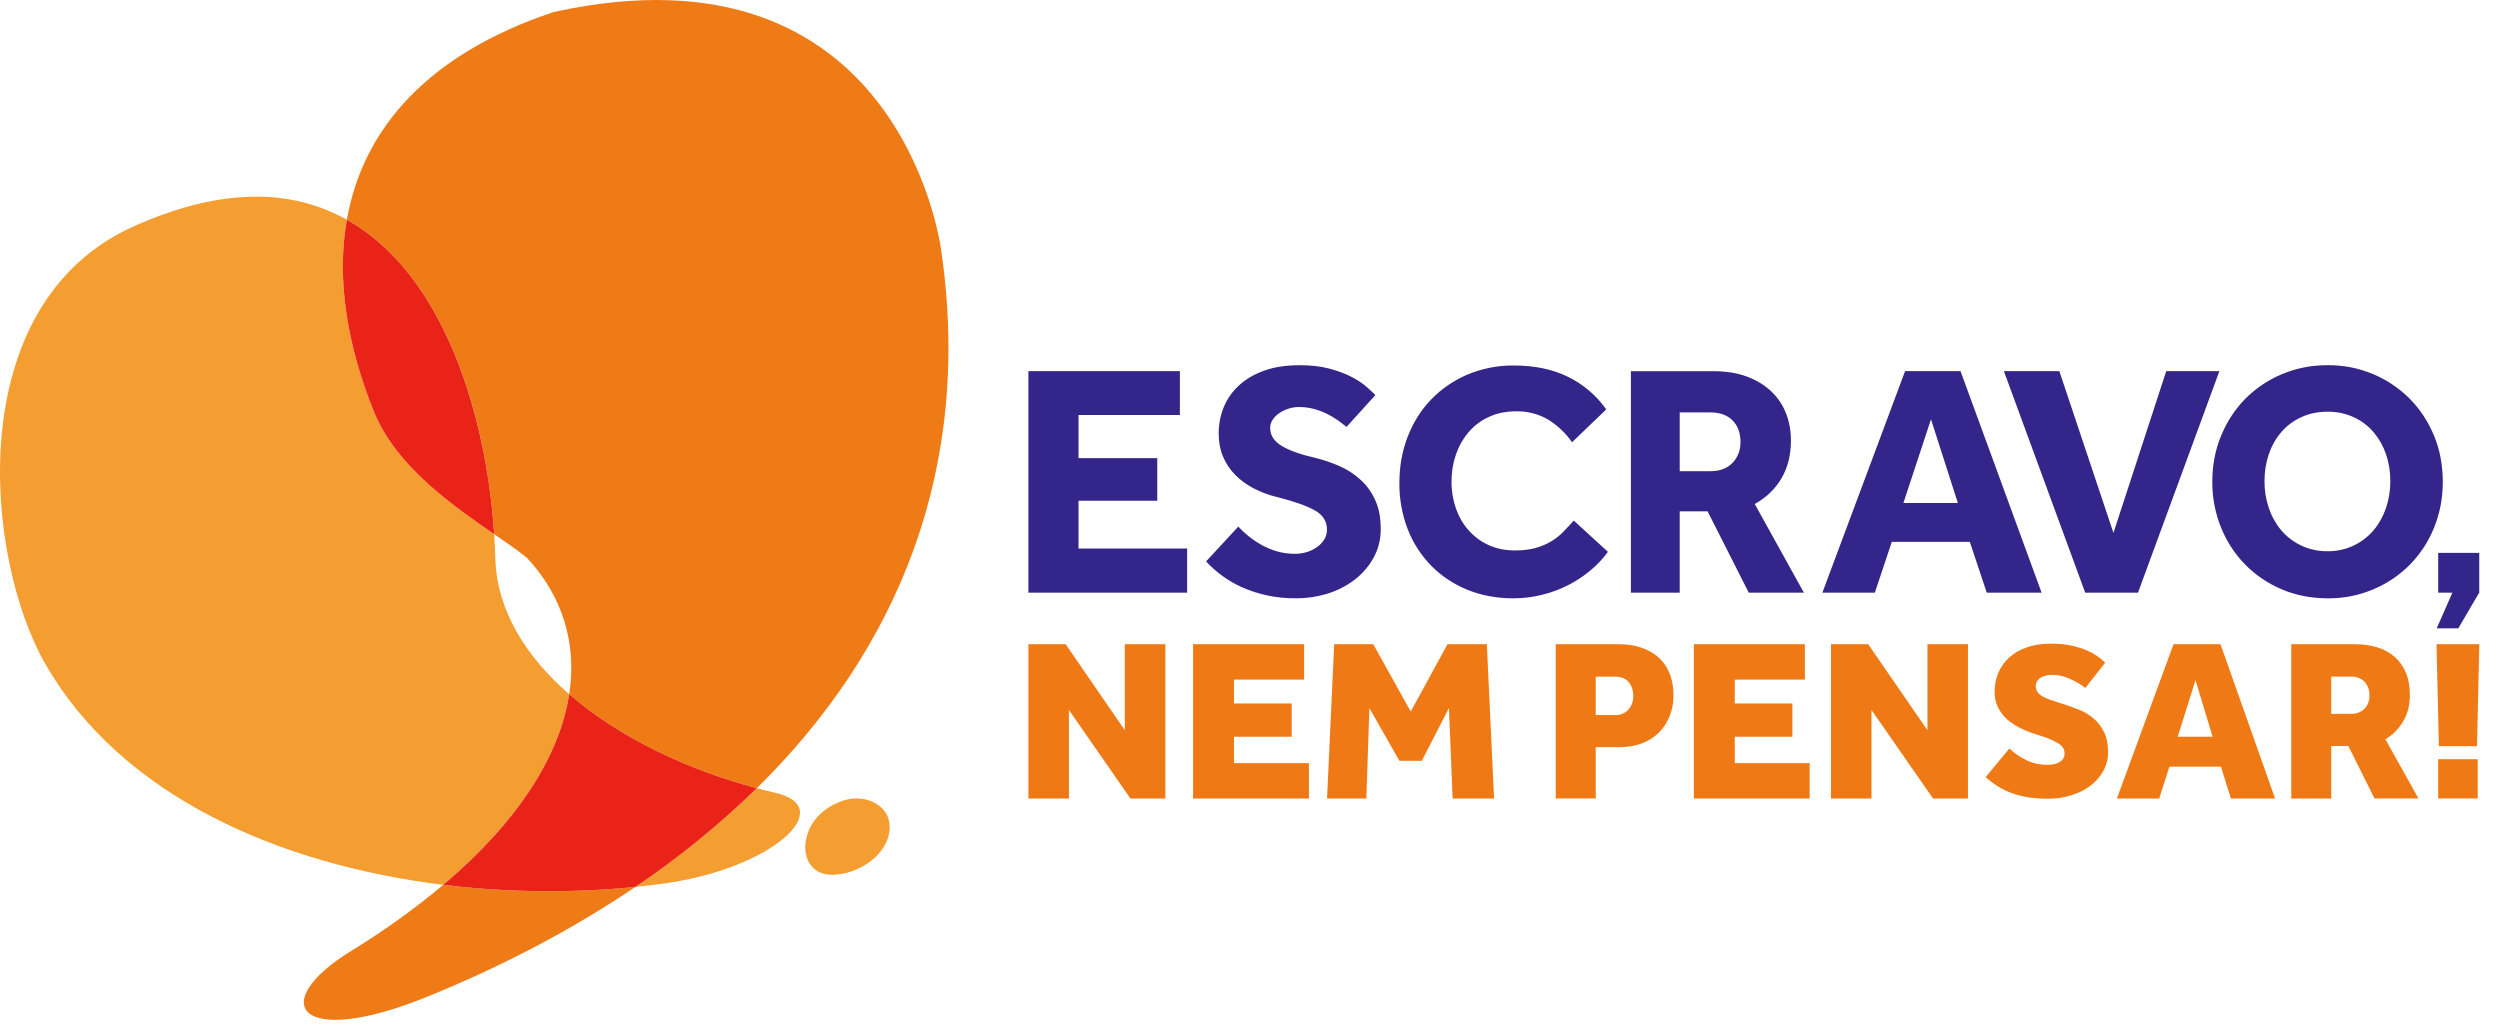
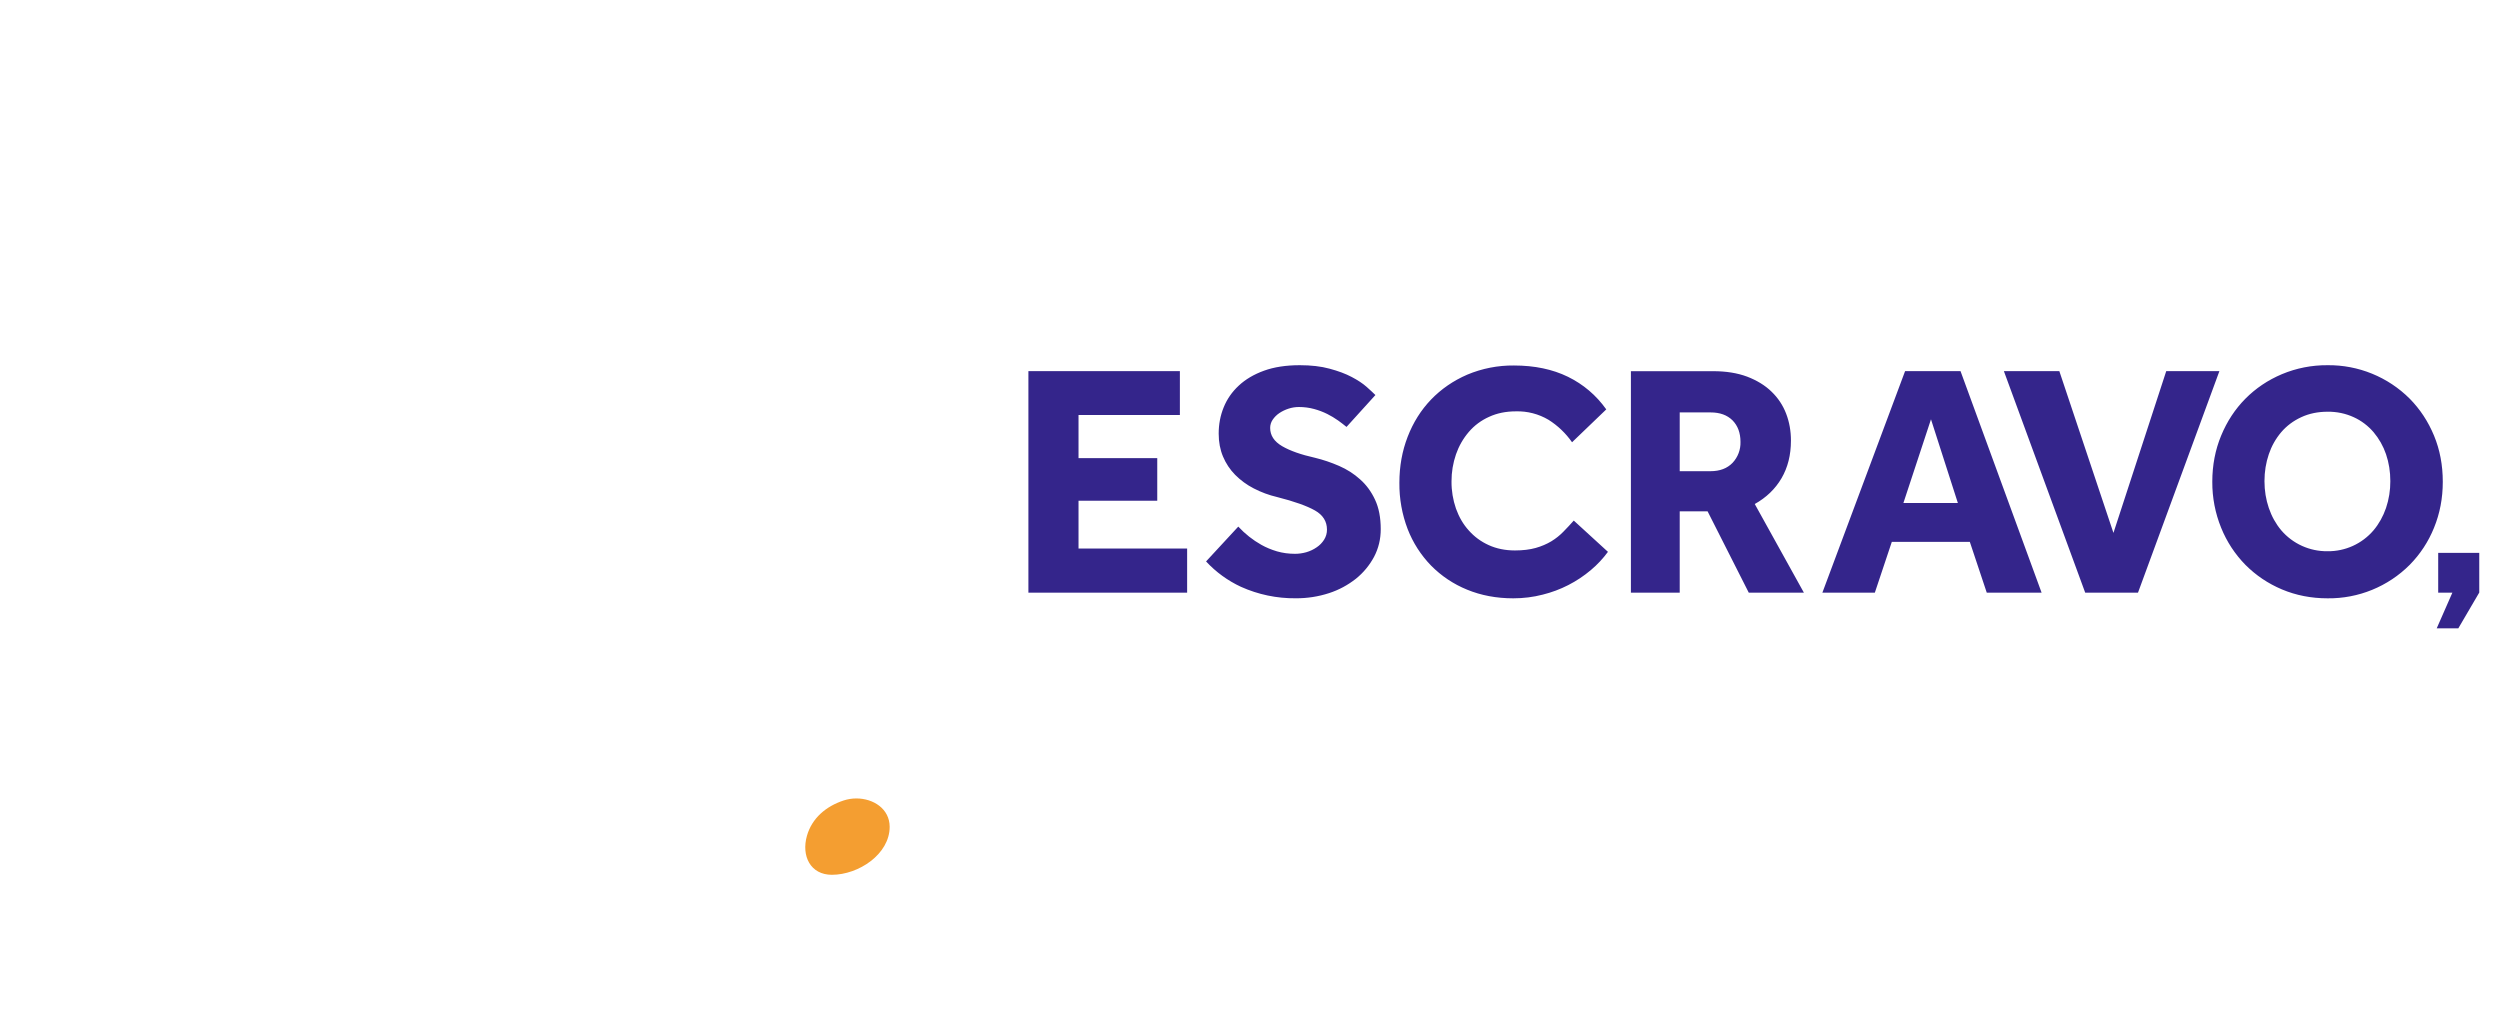
<svg xmlns="http://www.w3.org/2000/svg" width="61px" height="25px" viewBox="0 0 61 25" version="1.1">
  <title>pensar</title>
  <desc>Created with Sketch.</desc>
  <g id="Page-1" stroke="none" stroke-width="1" fill="none" fill-rule="evenodd">
    <g id="pensar" fill-rule="nonzero">
      <path d="M25.093,9.056 L28.789,9.056 L28.789,10.126 L26.316,10.126 L26.316,11.179 L28.237,11.179 L28.237,12.218 L26.316,12.218 L26.316,13.384 L28.966,13.384 L28.966,14.461 L25.093,14.461 L25.093,9.056 Z M30.214,12.849 C30.378,13.026 30.567,13.176 30.777,13.294 C30.893,13.359 31.02,13.412 31.158,13.453 C31.296,13.493 31.443,13.513 31.6,13.513 C31.691,13.513 31.783,13.5 31.875,13.474 C31.965,13.448 32.049,13.408 32.126,13.355 C32.199,13.307 32.261,13.243 32.308,13.169 C32.355,13.095 32.379,13.009 32.378,12.922 C32.378,12.722 32.28,12.566 32.086,12.456 C31.891,12.345 31.583,12.235 31.162,12.128 C30.964,12.082 30.772,12.011 30.591,11.917 C30.423,11.831 30.27,11.719 30.137,11.585 C30.01,11.456 29.911,11.306 29.841,11.139 C29.771,10.972 29.736,10.786 29.736,10.58 C29.736,10.353 29.776,10.14 29.858,9.939 C29.938,9.74 30.061,9.562 30.226,9.409 C30.391,9.255 30.596,9.134 30.842,9.045 C31.087,8.956 31.378,8.911 31.713,8.911 C31.989,8.911 32.231,8.938 32.442,8.996 C32.654,9.053 32.832,9.119 32.981,9.198 C33.13,9.276 33.251,9.356 33.346,9.44 C33.44,9.525 33.512,9.59 33.56,9.639 L32.855,10.417 C32.788,10.362 32.719,10.31 32.649,10.259 C32.565,10.2 32.477,10.147 32.385,10.101 C32.283,10.05 32.176,10.01 32.066,9.98 C31.945,9.947 31.821,9.931 31.696,9.931 C31.609,9.931 31.523,9.944 31.441,9.971 C31.361,9.997 31.285,10.033 31.215,10.08 C31.151,10.123 31.095,10.179 31.052,10.243 C31.013,10.301 30.992,10.37 30.992,10.44 C30.992,10.625 31.089,10.772 31.283,10.886 C31.478,11 31.746,11.094 32.086,11.17 C32.285,11.218 32.481,11.285 32.673,11.368 C32.865,11.452 33.036,11.56 33.187,11.697 C33.339,11.831 33.461,11.998 33.552,12.195 C33.644,12.391 33.69,12.631 33.69,12.911 C33.69,13.155 33.636,13.379 33.528,13.585 C33.418,13.791 33.268,13.973 33.086,14.12 C32.89,14.275 32.668,14.395 32.43,14.472 C32.167,14.558 31.892,14.6 31.616,14.598 C31.155,14.603 30.699,14.507 30.279,14.318 C29.958,14.169 29.669,13.959 29.428,13.699 L30.214,12.849 L30.214,12.849 Z M39.234,13.465 C39.114,13.628 38.975,13.777 38.82,13.907 C38.479,14.196 38.076,14.402 37.642,14.509 C37.412,14.569 37.173,14.599 36.923,14.599 C36.514,14.599 36.138,14.528 35.798,14.388 C35.468,14.254 35.168,14.054 34.918,13.8 C34.67,13.545 34.476,13.242 34.347,12.91 C34.209,12.549 34.141,12.165 34.145,11.779 C34.145,11.379 34.212,11.005 34.347,10.657 C34.482,10.307 34.673,10.005 34.918,9.749 C35.165,9.493 35.458,9.29 35.802,9.141 C36.162,8.99 36.55,8.914 36.941,8.918 C37.443,8.918 37.881,9.01 38.257,9.193 C38.633,9.378 38.945,9.641 39.193,9.989 L38.358,10.791 C38.205,10.572 38.01,10.385 37.784,10.243 C37.544,10.101 37.268,10.029 36.989,10.037 C36.746,10.037 36.527,10.081 36.333,10.171 C36.143,10.256 35.974,10.381 35.839,10.539 C35.701,10.7 35.595,10.886 35.526,11.086 C35.453,11.298 35.416,11.521 35.417,11.746 C35.415,11.972 35.452,12.197 35.526,12.411 C35.6,12.616 35.703,12.795 35.839,12.944 C35.974,13.096 36.135,13.215 36.325,13.301 C36.514,13.387 36.727,13.431 36.965,13.431 C37.159,13.431 37.328,13.41 37.471,13.37 C37.614,13.33 37.741,13.274 37.852,13.208 C37.963,13.14 38.061,13.062 38.147,12.973 C38.235,12.884 38.318,12.794 38.4,12.702 L39.234,13.465 L39.234,13.465 Z M41.738,11.497 C41.965,11.497 42.143,11.429 42.274,11.294 C42.404,11.156 42.473,10.973 42.468,10.784 C42.468,10.562 42.402,10.387 42.274,10.257 C42.143,10.127 41.965,10.063 41.738,10.063 L40.985,10.063 L40.985,11.498 L41.738,11.498 L41.738,11.497 Z M39.794,9.057 L41.803,9.057 C42.116,9.057 42.391,9.101 42.63,9.19 C42.867,9.281 43.066,9.401 43.225,9.556 C43.384,9.709 43.504,9.889 43.582,10.094 C43.661,10.3 43.699,10.518 43.699,10.75 C43.699,11.102 43.622,11.408 43.468,11.671 C43.315,11.932 43.097,12.141 42.816,12.298 L44.015,14.461 L42.67,14.461 L41.665,12.476 L40.985,12.476 L40.985,14.461 L39.794,14.461 L39.794,9.057 L39.794,9.057 Z M47.772,12.273 L47.116,10.231 L46.443,12.273 L47.772,12.273 Z M46.484,9.056 L47.837,9.056 L49.815,14.461 L48.477,14.461 L48.064,13.222 L46.16,13.222 L45.746,14.461 L44.466,14.461 L46.484,9.056 L46.484,9.056 Z M48.895,9.056 L50.248,9.056 L51.568,13.003 L52.856,9.056 L54.153,9.056 L52.167,14.461 L50.879,14.461 L48.895,9.056 Z M56.793,13.45 C57.224,13.455 57.635,13.268 57.915,12.939 C58.047,12.782 58.148,12.6 58.219,12.395 C58.29,12.184 58.325,11.963 58.324,11.74 C58.324,11.508 58.289,11.289 58.219,11.083 C58.152,10.886 58.049,10.704 57.915,10.545 C57.782,10.39 57.618,10.265 57.432,10.18 C57.232,10.088 57.013,10.043 56.793,10.046 C56.555,10.046 56.34,10.091 56.149,10.18 C55.957,10.269 55.795,10.39 55.662,10.545 C55.528,10.703 55.425,10.886 55.359,11.083 C55.289,11.289 55.253,11.508 55.253,11.74 C55.253,11.971 55.289,12.189 55.359,12.395 C55.429,12.6 55.53,12.782 55.662,12.939 C55.944,13.269 56.359,13.456 56.793,13.45 L56.793,13.45 Z M56.793,14.599 C56.393,14.599 56.022,14.526 55.678,14.381 C55.345,14.241 55.042,14.038 54.787,13.781 C54.533,13.522 54.332,13.215 54.196,12.878 C54.051,12.522 53.978,12.141 53.98,11.756 C53.98,11.35 54.053,10.974 54.196,10.629 C54.339,10.283 54.536,9.983 54.787,9.729 C55.038,9.476 55.335,9.275 55.678,9.13 C56.031,8.982 56.41,8.908 56.793,8.911 C57.544,8.903 58.267,9.198 58.798,9.729 C59.049,9.984 59.247,10.284 59.39,10.629 C59.533,10.974 59.604,11.35 59.604,11.756 C59.604,12.155 59.533,12.528 59.39,12.878 C59.254,13.215 59.053,13.522 58.798,13.781 C58.268,14.313 57.544,14.608 56.793,14.599 L56.793,14.599 Z M59.492,13.49 L59.492,14.461 L59.838,14.461 L59.456,15.331 L59.983,15.331 L60.494,14.458 L60.494,13.49 L59.492,13.49 Z" id="Shape" fill="#34258B" />
-       <path d="M25.093,15.719 L26.002,15.719 L27.446,17.818 L27.446,15.719 L28.435,15.719 L28.435,19.484 L27.583,19.484 L26.082,17.323 L26.082,19.484 L25.093,19.484 L25.093,15.719 Z M29.111,15.719 L31.82,15.719 L31.82,16.583 L30.11,16.583 L30.11,17.165 L31.517,17.165 L31.517,17.977 L30.11,17.977 L30.11,18.621 L31.938,18.621 L31.938,19.484 L29.111,19.484 L29.111,15.719 Z M32.554,15.719 L33.508,15.719 L34.422,17.362 L35.319,15.719 L36.279,15.719 L36.455,19.484 L35.444,19.484 L35.354,17.277 L34.692,18.564 L34.146,18.564 L33.413,17.277 L33.339,19.484 L32.38,19.484 L32.554,15.719 Z M39.41,17.448 C39.531,17.453 39.649,17.405 39.731,17.316 C39.813,17.225 39.856,17.105 39.851,16.983 C39.857,16.858 39.816,16.736 39.738,16.639 C39.662,16.553 39.551,16.51 39.404,16.51 L38.936,16.51 L38.936,17.448 L39.41,17.448 L39.41,17.448 Z M37.96,15.719 L39.495,15.719 C39.698,15.719 39.881,15.746 40.045,15.801 C40.209,15.856 40.349,15.935 40.465,16.038 C40.582,16.141 40.672,16.27 40.736,16.427 C40.801,16.583 40.833,16.763 40.833,16.966 C40.833,17.158 40.8,17.332 40.734,17.487 C40.611,17.793 40.362,18.032 40.051,18.142 C39.891,18.202 39.715,18.23 39.523,18.23 L38.936,18.23 L38.936,19.483 L37.96,19.483 L37.96,15.719 L37.96,15.719 Z M41.33,15.719 L44.039,15.719 L44.039,16.583 L42.328,16.583 L42.328,17.165 L43.734,17.165 L43.734,17.977 L42.328,17.977 L42.328,18.621 L44.156,18.621 L44.156,19.484 L41.33,19.484 L41.33,15.719 Z M44.676,15.719 L45.584,15.719 L47.03,17.818 L47.03,15.719 L48.018,15.719 L48.018,19.484 L47.167,19.484 L45.664,17.323 L45.664,19.484 L44.676,19.484 L44.676,15.719 Z M49.03,18.263 C49.131,18.363 49.263,18.456 49.425,18.539 C49.586,18.621 49.764,18.662 49.96,18.662 C50.008,18.662 50.057,18.657 50.104,18.648 C50.152,18.641 50.198,18.626 50.24,18.602 C50.279,18.581 50.312,18.552 50.338,18.516 C50.364,18.474 50.377,18.425 50.375,18.376 C50.375,18.282 50.327,18.205 50.231,18.144 C50.1,18.066 49.959,18.004 49.813,17.96 L49.613,17.896 C49.497,17.858 49.385,17.811 49.276,17.755 C49.166,17.699 49.063,17.63 48.97,17.549 C48.88,17.467 48.807,17.37 48.752,17.262 C48.694,17.141 48.665,17.009 48.669,16.875 C48.669,16.709 48.699,16.557 48.761,16.414 C48.821,16.273 48.909,16.147 49.027,16.041 C49.144,15.936 49.288,15.852 49.462,15.793 C49.634,15.732 49.836,15.705 50.062,15.705 C50.238,15.705 50.399,15.721 50.543,15.752 C50.687,15.785 50.813,15.825 50.92,15.871 C51.087,15.941 51.238,16.042 51.367,16.169 L50.883,16.785 C50.761,16.693 50.629,16.616 50.488,16.556 C50.356,16.496 50.212,16.466 50.067,16.466 C50.02,16.467 49.973,16.472 49.927,16.482 C49.883,16.492 49.84,16.508 49.8,16.53 C49.764,16.551 49.732,16.579 49.708,16.613 C49.683,16.651 49.67,16.696 49.672,16.741 C49.672,16.794 49.686,16.842 49.713,16.881 C49.742,16.923 49.78,16.958 49.824,16.984 C49.87,17.012 49.927,17.038 49.993,17.063 L50.206,17.135 L50.379,17.19 C50.502,17.23 50.625,17.275 50.752,17.327 C50.877,17.379 50.991,17.45 51.092,17.538 C51.193,17.624 51.276,17.736 51.34,17.867 C51.405,17.999 51.438,18.159 51.438,18.35 C51.439,18.51 51.399,18.668 51.322,18.808 C51.244,18.949 51.137,19.073 51.008,19.17 C50.877,19.27 50.722,19.349 50.543,19.404 C50.359,19.462 50.168,19.49 49.975,19.489 C49.616,19.489 49.313,19.44 49.07,19.345 C48.841,19.258 48.63,19.127 48.451,18.96 L49.03,18.263 L49.03,18.263 Z M53.988,17.977 L53.57,16.594 L53.136,17.977 L53.988,17.977 Z M53.034,15.719 L54.18,15.719 L55.512,19.484 L54.434,19.484 L54.191,18.706 L52.933,18.706 L52.685,19.484 L51.652,19.484 L53.034,15.719 L53.034,15.719 Z M59.491,19.483 L60.456,19.483 L60.456,18.524 L59.491,18.524 L59.491,19.483 Z M59.451,15.719 L59.508,18.207 L60.439,18.207 L60.494,15.759 L60.494,15.719 L59.451,15.719 Z M57.368,17.418 C57.499,17.418 57.607,17.378 57.69,17.296 C57.775,17.21 57.82,17.093 57.814,16.972 C57.821,16.848 57.778,16.726 57.695,16.634 C57.607,16.547 57.486,16.502 57.363,16.509 L56.882,16.509 L56.882,17.418 L57.368,17.418 L57.368,17.418 Z M55.907,15.719 L57.464,15.719 C57.668,15.719 57.85,15.746 58.014,15.798 C58.178,15.851 58.318,15.929 58.435,16.033 C58.551,16.136 58.642,16.264 58.706,16.42 C58.77,16.573 58.801,16.752 58.801,16.955 C58.801,17.203 58.747,17.419 58.638,17.601 C58.532,17.781 58.383,17.932 58.204,18.039 L59.011,19.483 L57.938,19.483 L57.3,18.203 L56.882,18.203 L56.882,19.484 L55.907,19.484 L55.907,15.719 L55.907,15.719 Z" id="Shape" fill="#EF7914" />
-       <path d="M10.816,21.59 C10.108,22.182 9.357,22.721 8.569,23.202 C6.488,24.485 7.287,25.593 10.414,24.324 C12.249,23.58 13.963,22.683 15.504,21.64 C13.944,21.797 12.372,21.78 10.816,21.59 M12.059,13.034 C12.388,13.26 12.673,13.455 12.87,13.624 C13.71,14.532 14.083,15.676 13.889,16.939 C15.109,17.999 16.795,18.79 18.466,19.232 C21.914,15.84 23.781,11.384 22.943,5.96 C22.924,5.95 21.91,-1.558 13.507,0.294 C10.427,1.323 8.853,3.15 8.464,5.36 C10.85,6.696 11.872,10.168 12.059,13.034" id="Shape" fill="#EF7B17" />
-       <path d="M10.816,21.59 C6.834,21.101 2.973,19.44 1.112,16.212 C-0.381,13.621 -0.967,7.416 3.267,5.521 C4.386,5.02 5.376,4.799 6.251,4.799 C7.025,4.791 7.787,4.985 8.463,5.361 C8.21,6.805 8.462,8.415 9.134,10.07 C9.682,11.393 11.067,12.351 12.059,13.034 C12.071,13.23 12.081,13.426 12.086,13.617 C12.121,14.893 12.828,16.018 13.889,16.939 C13.667,18.393 12.692,20.002 10.816,21.59 M15.503,21.64 C16.561,20.929 17.553,20.123 18.465,19.232 C18.617,19.273 18.769,19.31 18.921,19.345 C20.456,19.695 18.863,21.199 16.165,21.563 C15.947,21.592 15.727,21.619 15.503,21.64" id="Shape" fill="#F49E31" />
-       <path d="M13.889,16.939 C13.666,18.393 12.693,20.003 10.816,21.59 C12.399,21.784 14.001,21.792 15.503,21.641 C16.562,20.93 17.553,20.123 18.465,19.232 C16.795,18.79 15.108,17.999 13.889,16.939 M9.134,10.07 C9.681,11.393 11.067,12.351 12.058,13.034 C11.871,10.169 10.85,6.696 8.463,5.36 C8.209,6.805 8.462,8.415 9.134,10.07" id="Shape" fill="#E92318" />
      <path d="M20.298,21.345 C19.775,21.345 19.548,20.886 19.69,20.391 C19.813,19.961 20.157,19.673 20.583,19.532 C20.684,19.499 20.79,19.482 20.895,19.482 C21.309,19.482 21.707,19.734 21.708,20.175 C21.707,20.844 20.948,21.345 20.298,21.345 Z" id="Path" fill="#F49E31" />
    </g>
  </g>
</svg>